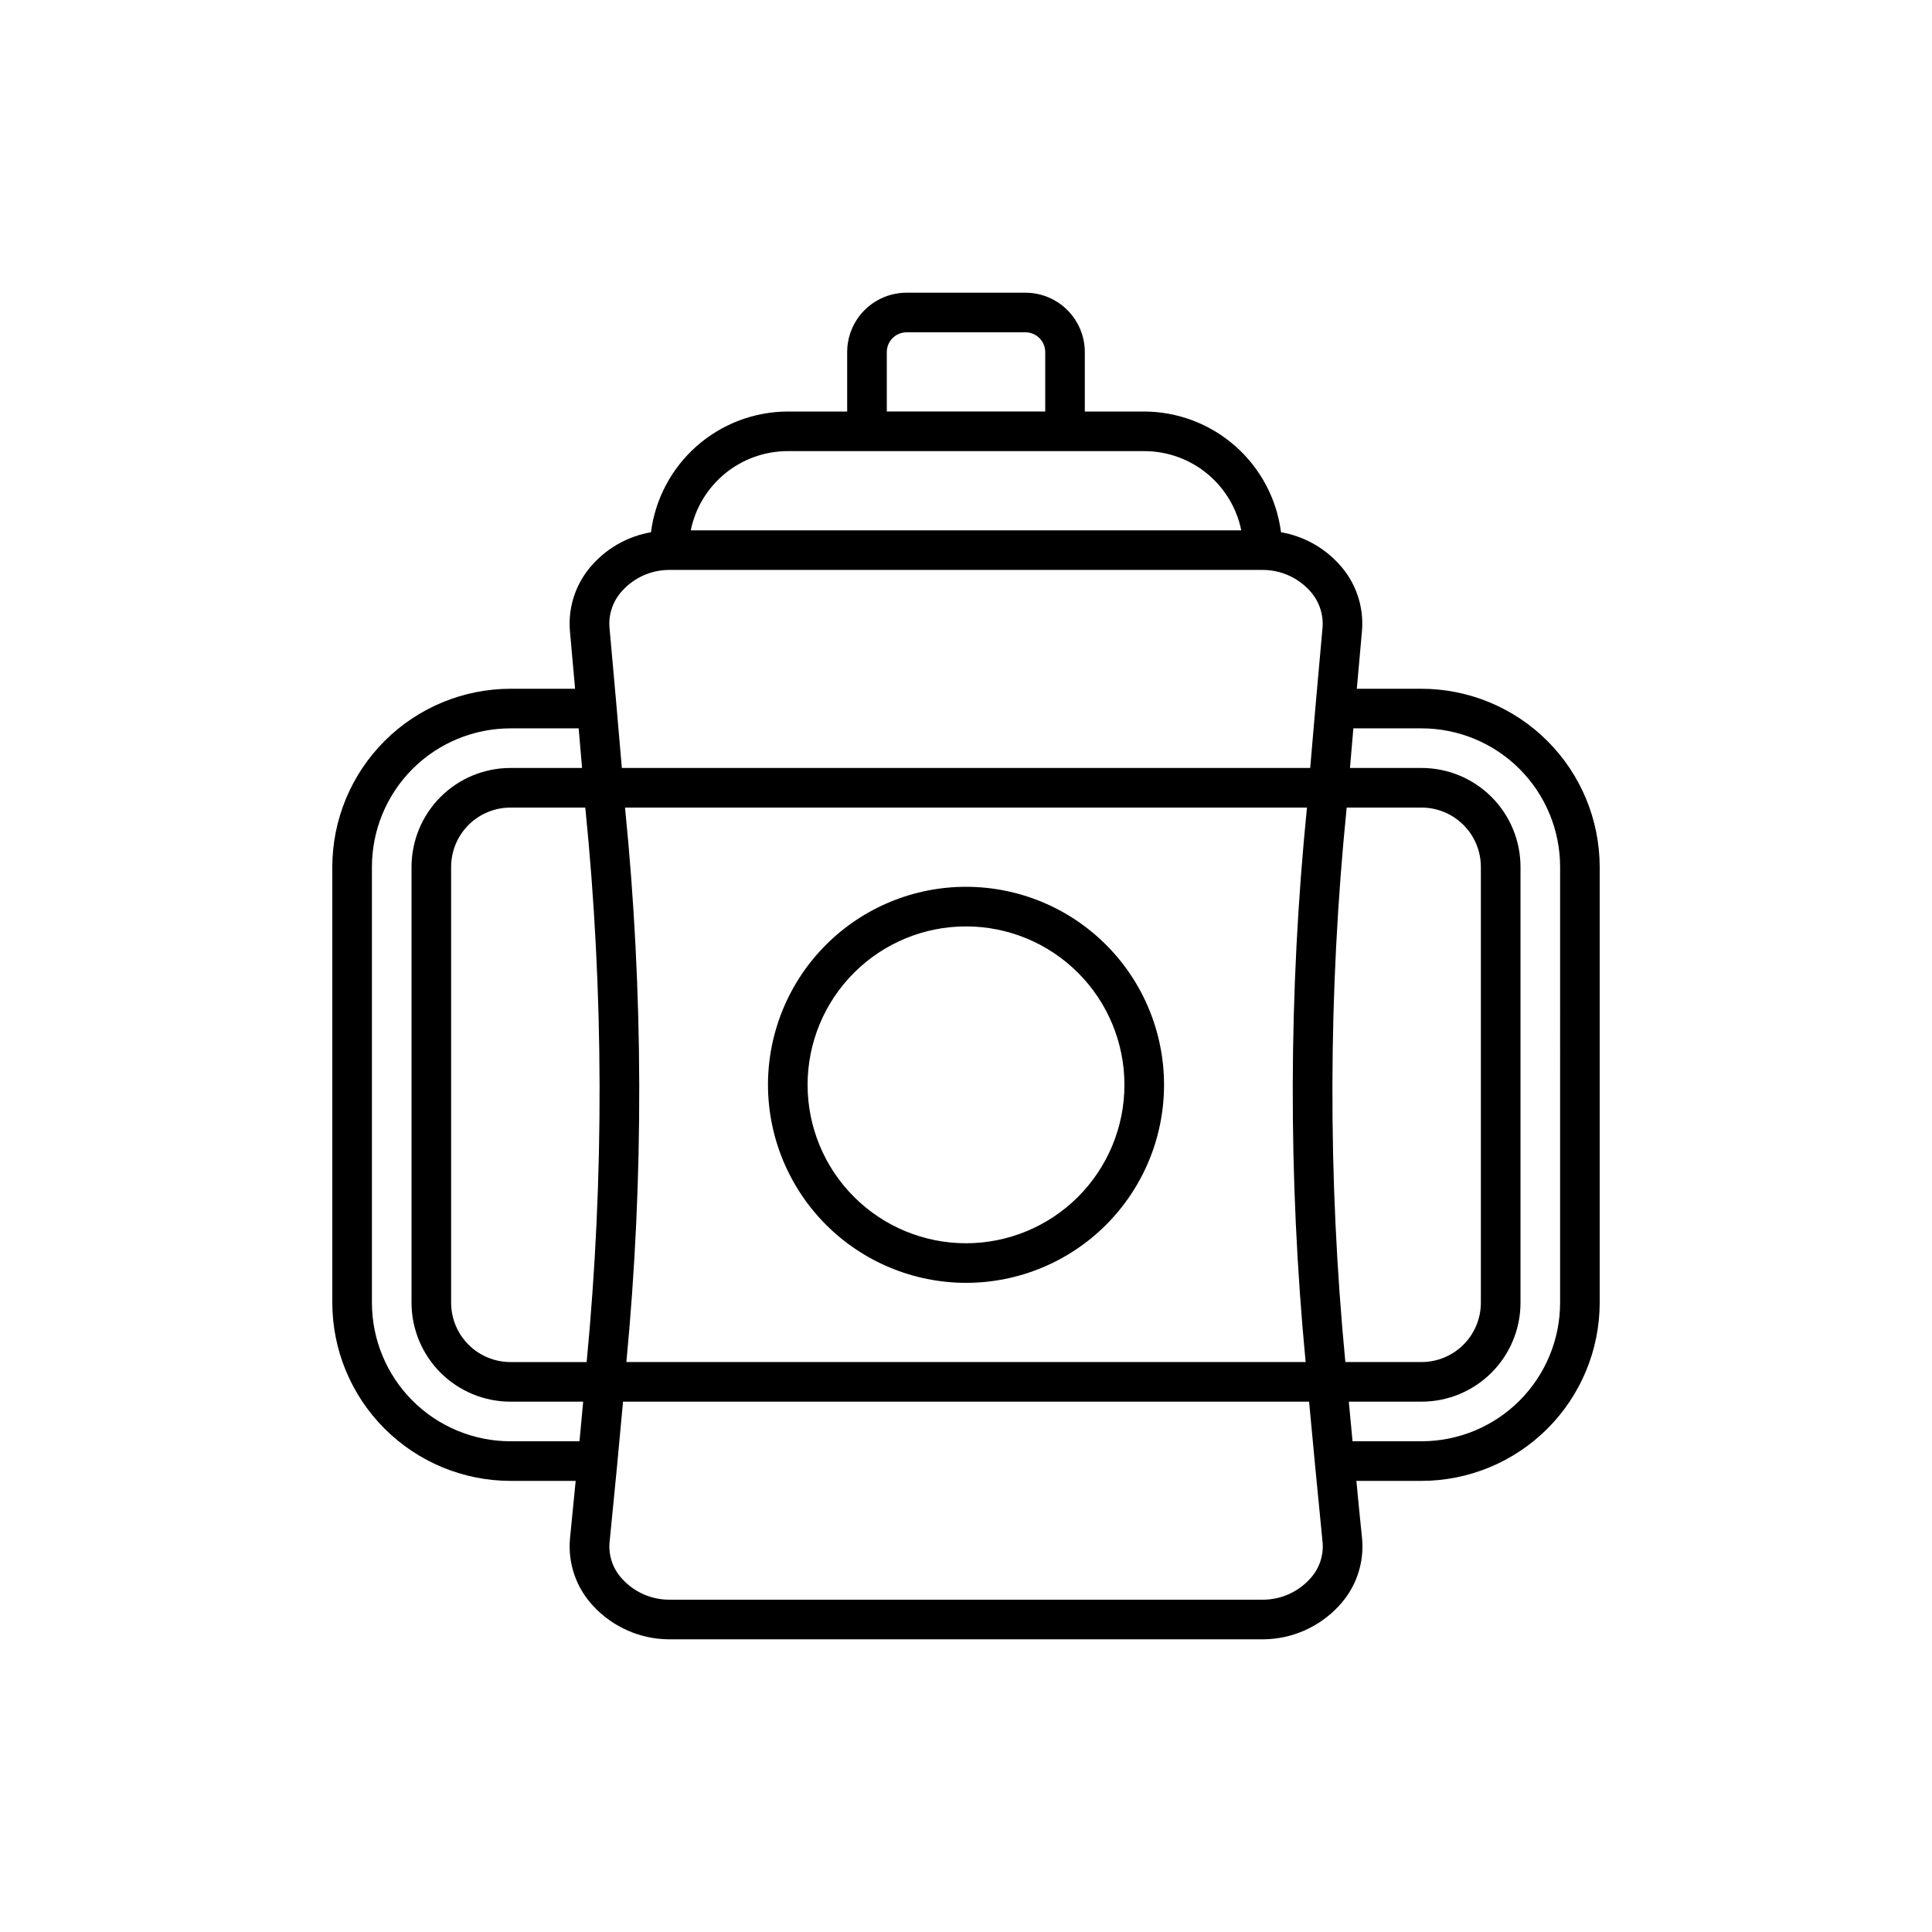
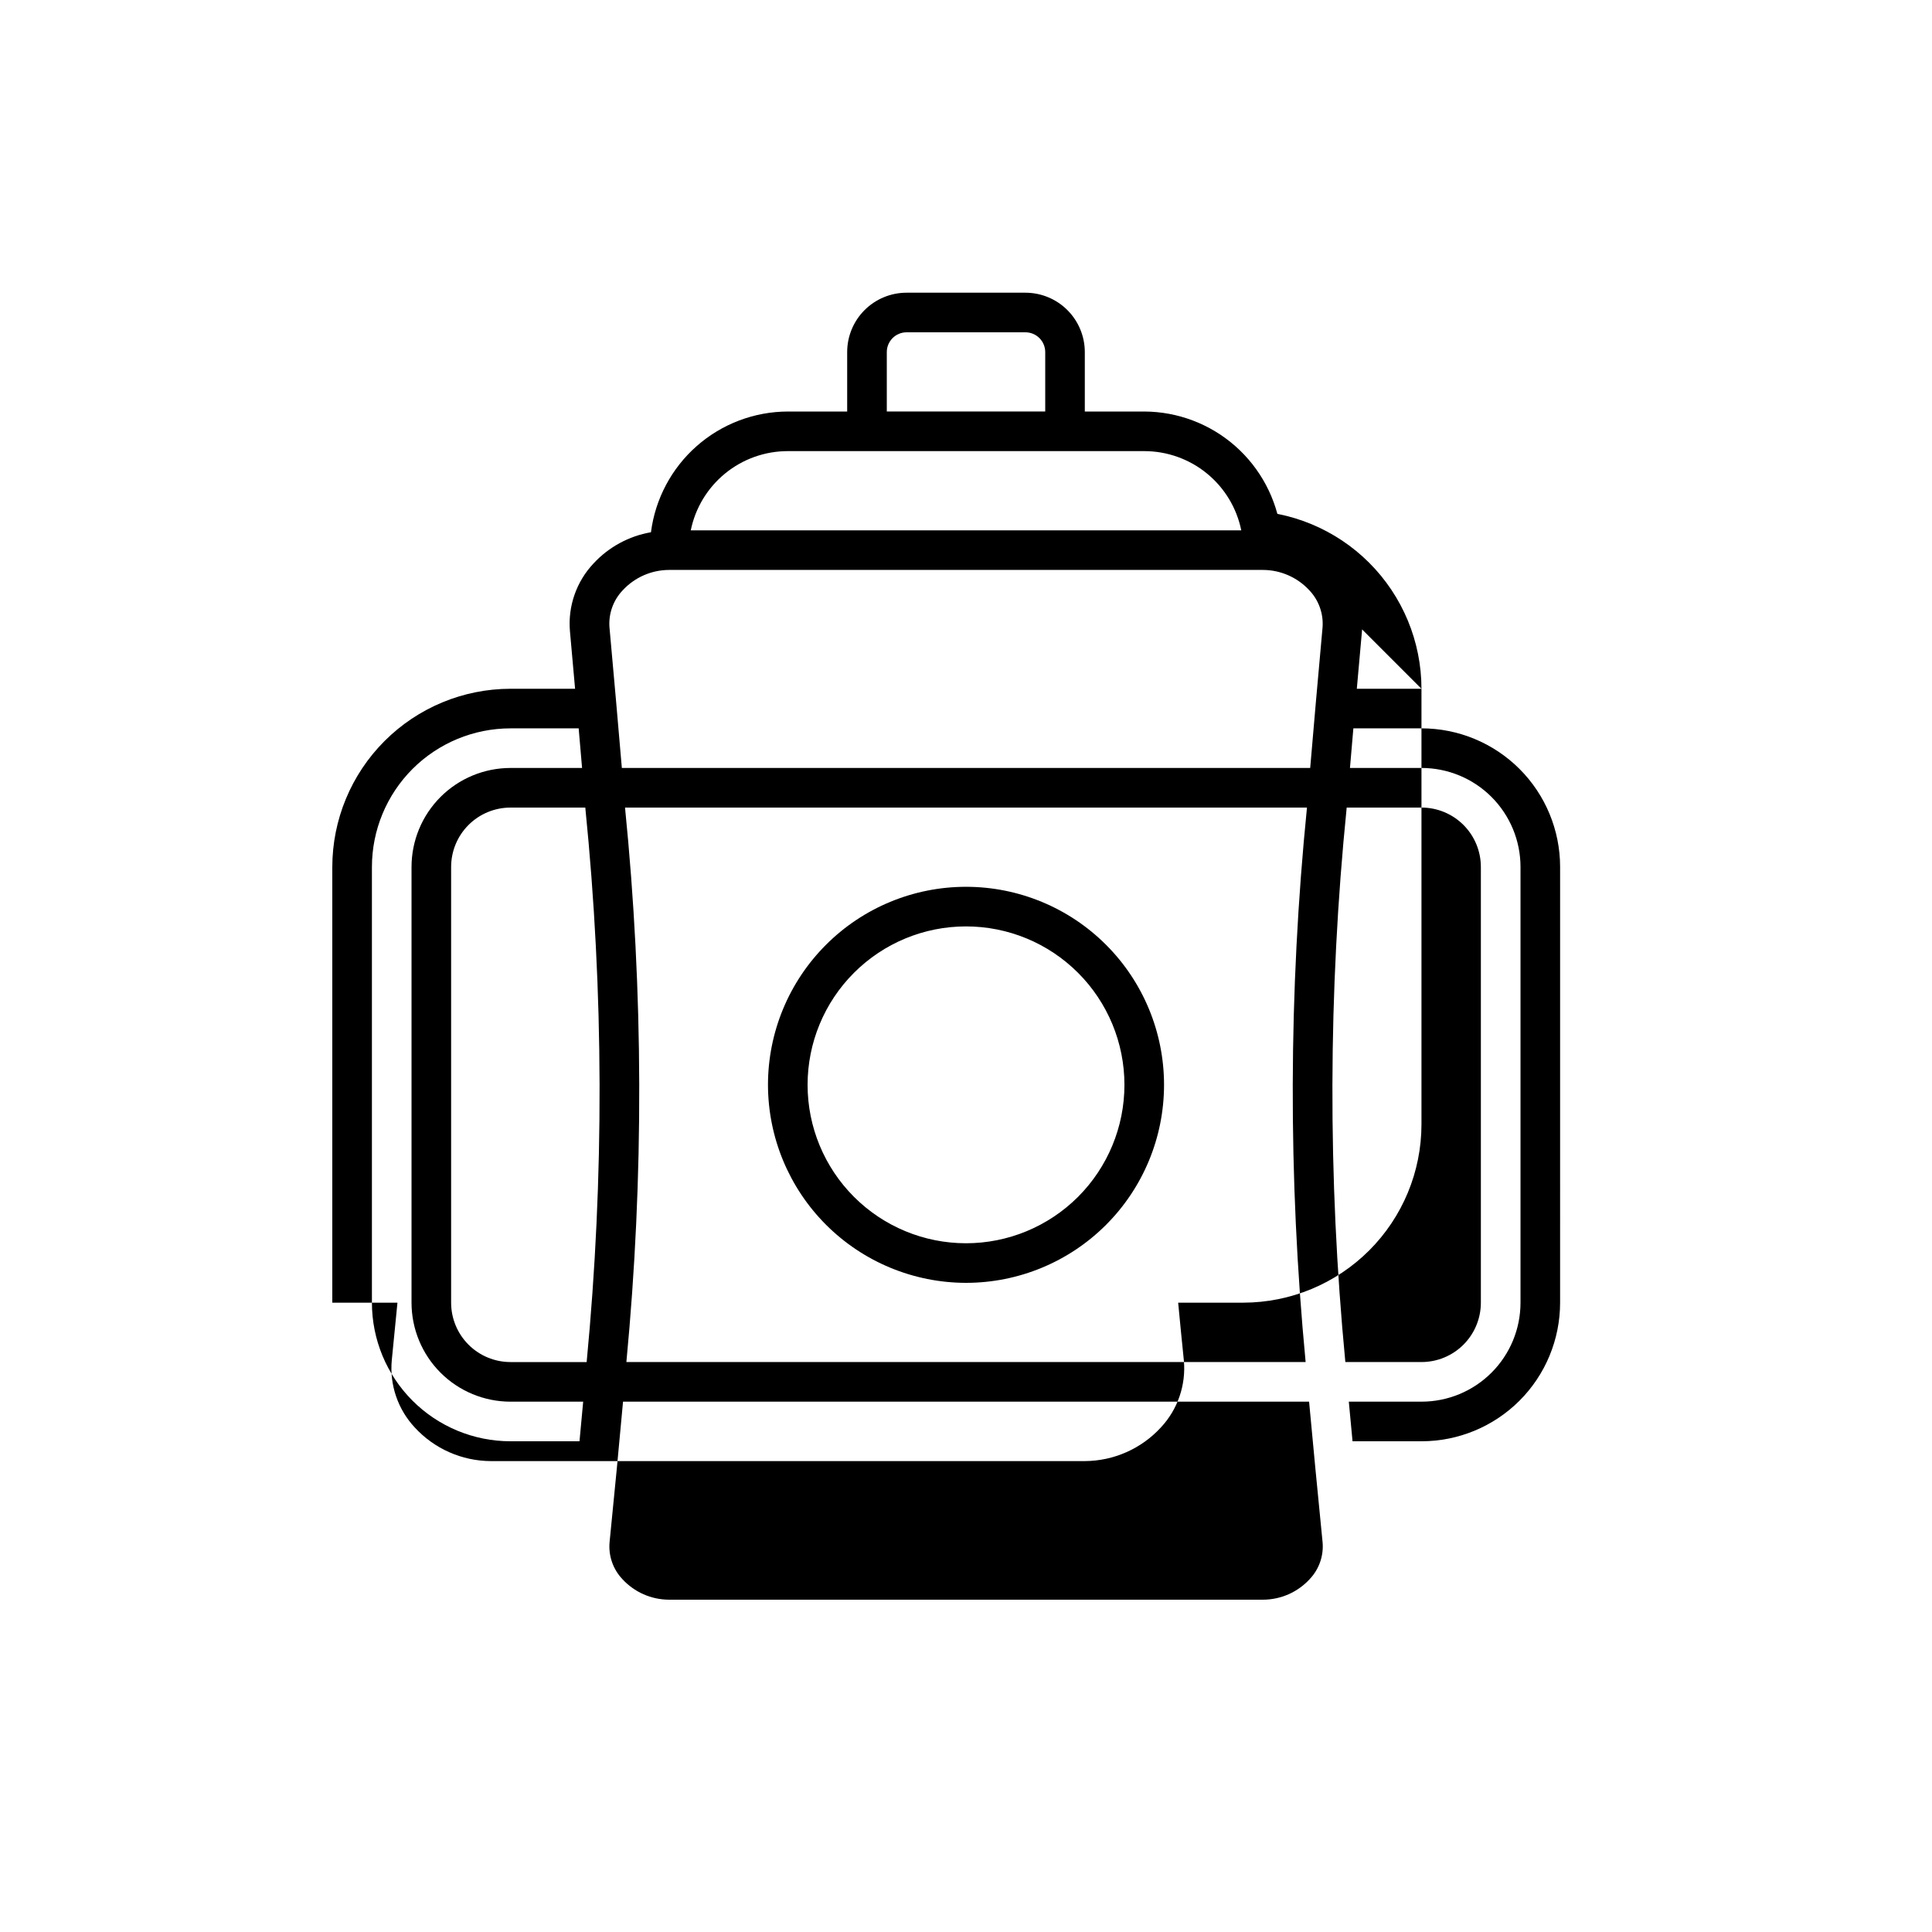
<svg xmlns="http://www.w3.org/2000/svg" fill="#000000" width="800px" height="800px" version="1.1" viewBox="144 144 512 512">
-   <path d="m520.7 326.53h-17.129c0.441-4.965 0.883-9.918 1.363-15.273 0.574-6.586-1.691-13.105-6.223-17.918-4.027-4.359-9.379-7.273-15.23-8.289-1.133-8.824-5.438-16.934-12.105-22.82-6.672-5.887-15.254-9.145-24.148-9.172h-15.742v-15.746c0-4.176-1.66-8.18-4.613-11.133-2.953-2.949-6.957-4.609-11.133-4.609h-31.488c-4.176 0-8.18 1.66-11.133 4.609-2.953 2.953-4.609 6.957-4.609 11.133v15.746h-15.746c-8.895 0.027-17.477 3.285-24.148 9.172-6.668 5.887-10.973 13.996-12.105 22.82-5.852 1.012-11.207 3.926-15.238 8.289-4.531 4.816-6.801 11.332-6.234 17.918 0.484 5.352 0.922 10.309 1.363 15.273h-17.109c-12.52 0.012-24.527 4.992-33.383 13.848-8.855 8.855-13.836 20.859-13.848 33.383v115.46c0.012 12.523 4.992 24.527 13.848 33.383 8.855 8.855 20.863 13.836 33.383 13.848h17.266c-0.473 4.914-0.965 9.887-1.5 15.219v0.004c-0.617 6.543 1.594 13.035 6.078 17.84 5.18 5.648 12.48 8.883 20.141 8.922h157.44c7.664-0.039 14.965-3.269 20.152-8.91 4.492-4.805 6.711-11.305 6.086-17.852-0.535-5.332-1.051-10.309-1.5-15.219l17.246-0.004c12.523-0.012 24.527-4.992 33.383-13.848 8.855-8.855 13.836-20.859 13.848-33.383v-115.46c-0.012-12.523-4.992-24.527-13.848-33.383-8.855-8.855-20.859-13.836-33.383-13.848zm-221.23 178.43h-20.176c-4.176 0-8.18-1.656-11.133-4.609s-4.609-6.957-4.609-11.133v-115.46c0-4.176 1.656-8.18 4.609-11.133s6.957-4.609 11.133-4.609h19.816c4.926 48.852 5.043 98.066 0.359 146.94zm10.172-146.95 180.72 0.004c-4.902 48.852-5.023 98.066-0.355 146.94h-180.01c4.664-48.875 4.543-98.09-0.359-146.94zm191.25 0 19.812 0.004c4.176 0 8.18 1.656 11.133 4.609 2.953 2.953 4.609 6.957 4.609 11.133v115.46c0 4.176-1.656 8.18-4.609 11.133-2.953 2.953-6.957 4.609-11.133 4.609h-20.172c-4.688-48.875-4.566-98.09 0.355-146.94zm-121.88-120.7c0-2.898 2.348-5.246 5.246-5.246h31.488c1.391 0 2.727 0.551 3.711 1.535s1.539 2.32 1.539 3.711v15.746h-41.984zm-26.242 26.242h94.465c6.051 0 11.914 2.086 16.598 5.914 4.688 3.824 7.906 9.152 9.117 15.078h-145.89c1.211-5.926 4.43-11.254 9.117-15.078 4.684-3.828 10.551-5.914 16.598-5.914zm-43.738 36.871h0.004c3.16-3.414 7.594-5.363 12.246-5.383h157.44c4.652 0.016 9.086 1.965 12.25 5.375 2.523 2.648 3.801 6.246 3.516 9.895-1.238 13.645-2.32 25.902-3.273 37.207l-182.42 0.004c-0.957-11.305-2.035-23.543-3.273-37.207l-0.004-0.004c-0.289-3.644 0.988-7.242 3.519-9.887zm-29.734 225.53c-9.742 0-19.086-3.867-25.977-10.758-6.887-6.891-10.758-16.234-10.758-25.977v-115.46c0-9.742 3.871-19.086 10.758-25.977 6.891-6.887 16.234-10.758 25.977-10.758h18.055c0.316 3.57 0.621 7.117 0.902 10.496h-18.957c-6.957 0-13.633 2.762-18.555 7.684-4.918 4.922-7.684 11.598-7.684 18.555v115.46c0 6.961 2.766 13.633 7.684 18.555 4.922 4.922 11.598 7.684 18.555 7.684h19.25c-0.293 3.348-0.641 6.957-0.977 10.496zm211.79 36.527c-3.18 3.461-7.66 5.441-12.363 5.457h-157.44c-4.699-0.02-9.176-1.996-12.352-5.457-2.477-2.617-3.711-6.172-3.391-9.762 1.375-13.75 2.562-26 3.57-37.262h181.81c1.051 11.262 2.203 23.512 3.578 37.262h0.004c0.312 3.594-0.93 7.148-3.414 9.762zm66.355-73.262c0 9.742-3.867 19.086-10.758 25.977-6.891 6.891-16.234 10.758-25.977 10.758h-18.273c-0.336-3.539-0.684-7.148-0.988-10.496h19.262c6.961 0 13.633-2.762 18.555-7.684 4.922-4.922 7.684-11.594 7.684-18.555v-115.46c0-6.957-2.762-13.633-7.684-18.555-4.922-4.922-11.594-7.684-18.555-7.684h-18.957c0.285-3.379 0.586-6.926 0.902-10.496h18.055c9.742 0 19.086 3.871 25.977 10.758 6.891 6.891 10.758 16.234 10.758 25.977zm-157.44-5.25c13.918 0 27.266-5.527 37.109-15.371 9.84-9.84 15.371-23.188 15.371-37.105 0-13.922-5.531-27.27-15.371-37.109-9.844-9.844-23.191-15.371-37.109-15.371-13.922 0-27.27 5.527-37.109 15.371-9.844 9.84-15.371 23.188-15.371 37.109 0.016 13.91 5.551 27.25 15.387 37.09 9.84 9.836 23.18 15.371 37.094 15.387zm0-94.465v0.004c11.133 0 21.812 4.422 29.688 12.297 7.871 7.871 12.297 18.551 12.297 29.688 0 11.133-4.426 21.812-12.297 29.688-7.875 7.871-18.555 12.297-29.688 12.297-11.137 0-21.816-4.426-29.688-12.297-7.875-7.875-12.297-18.555-12.297-29.688 0-11.137 4.422-21.816 12.297-29.688 7.871-7.875 18.551-12.297 29.688-12.297z" />
+   <path d="m520.7 326.53h-17.129c0.441-4.965 0.883-9.918 1.363-15.273 0.574-6.586-1.691-13.105-6.223-17.918-4.027-4.359-9.379-7.273-15.23-8.289-1.133-8.824-5.438-16.934-12.105-22.82-6.672-5.887-15.254-9.145-24.148-9.172h-15.742v-15.746c0-4.176-1.66-8.18-4.613-11.133-2.953-2.949-6.957-4.609-11.133-4.609h-31.488c-4.176 0-8.18 1.66-11.133 4.609-2.953 2.953-4.609 6.957-4.609 11.133v15.746h-15.746c-8.895 0.027-17.477 3.285-24.148 9.172-6.668 5.887-10.973 13.996-12.105 22.82-5.852 1.012-11.207 3.926-15.238 8.289-4.531 4.816-6.801 11.332-6.234 17.918 0.484 5.352 0.922 10.309 1.363 15.273h-17.109c-12.52 0.012-24.527 4.992-33.383 13.848-8.855 8.855-13.836 20.859-13.848 33.383v115.46h17.266c-0.473 4.914-0.965 9.887-1.5 15.219v0.004c-0.617 6.543 1.594 13.035 6.078 17.84 5.18 5.648 12.48 8.883 20.141 8.922h157.44c7.664-0.039 14.965-3.269 20.152-8.91 4.492-4.805 6.711-11.305 6.086-17.852-0.535-5.332-1.051-10.309-1.5-15.219l17.246-0.004c12.523-0.012 24.527-4.992 33.383-13.848 8.855-8.855 13.836-20.859 13.848-33.383v-115.46c-0.012-12.523-4.992-24.527-13.848-33.383-8.855-8.855-20.859-13.836-33.383-13.848zm-221.23 178.43h-20.176c-4.176 0-8.18-1.656-11.133-4.609s-4.609-6.957-4.609-11.133v-115.46c0-4.176 1.656-8.18 4.609-11.133s6.957-4.609 11.133-4.609h19.816c4.926 48.852 5.043 98.066 0.359 146.94zm10.172-146.95 180.72 0.004c-4.902 48.852-5.023 98.066-0.355 146.94h-180.01c4.664-48.875 4.543-98.09-0.359-146.94zm191.25 0 19.812 0.004c4.176 0 8.18 1.656 11.133 4.609 2.953 2.953 4.609 6.957 4.609 11.133v115.46c0 4.176-1.656 8.18-4.609 11.133-2.953 2.953-6.957 4.609-11.133 4.609h-20.172c-4.688-48.875-4.566-98.09 0.355-146.94zm-121.88-120.7c0-2.898 2.348-5.246 5.246-5.246h31.488c1.391 0 2.727 0.551 3.711 1.535s1.539 2.32 1.539 3.711v15.746h-41.984zm-26.242 26.242h94.465c6.051 0 11.914 2.086 16.598 5.914 4.688 3.824 7.906 9.152 9.117 15.078h-145.89c1.211-5.926 4.43-11.254 9.117-15.078 4.684-3.828 10.551-5.914 16.598-5.914zm-43.738 36.871h0.004c3.16-3.414 7.594-5.363 12.246-5.383h157.44c4.652 0.016 9.086 1.965 12.25 5.375 2.523 2.648 3.801 6.246 3.516 9.895-1.238 13.645-2.32 25.902-3.273 37.207l-182.42 0.004c-0.957-11.305-2.035-23.543-3.273-37.207l-0.004-0.004c-0.289-3.644 0.988-7.242 3.519-9.887zm-29.734 225.53c-9.742 0-19.086-3.867-25.977-10.758-6.887-6.891-10.758-16.234-10.758-25.977v-115.46c0-9.742 3.871-19.086 10.758-25.977 6.891-6.887 16.234-10.758 25.977-10.758h18.055c0.316 3.57 0.621 7.117 0.902 10.496h-18.957c-6.957 0-13.633 2.762-18.555 7.684-4.918 4.922-7.684 11.598-7.684 18.555v115.46c0 6.961 2.766 13.633 7.684 18.555 4.922 4.922 11.598 7.684 18.555 7.684h19.25c-0.293 3.348-0.641 6.957-0.977 10.496zm211.79 36.527c-3.18 3.461-7.66 5.441-12.363 5.457h-157.44c-4.699-0.02-9.176-1.996-12.352-5.457-2.477-2.617-3.711-6.172-3.391-9.762 1.375-13.75 2.562-26 3.57-37.262h181.81c1.051 11.262 2.203 23.512 3.578 37.262h0.004c0.312 3.594-0.93 7.148-3.414 9.762zm66.355-73.262c0 9.742-3.867 19.086-10.758 25.977-6.891 6.891-16.234 10.758-25.977 10.758h-18.273c-0.336-3.539-0.684-7.148-0.988-10.496h19.262c6.961 0 13.633-2.762 18.555-7.684 4.922-4.922 7.684-11.594 7.684-18.555v-115.46c0-6.957-2.762-13.633-7.684-18.555-4.922-4.922-11.594-7.684-18.555-7.684h-18.957c0.285-3.379 0.586-6.926 0.902-10.496h18.055c9.742 0 19.086 3.871 25.977 10.758 6.891 6.891 10.758 16.234 10.758 25.977zm-157.44-5.25c13.918 0 27.266-5.527 37.109-15.371 9.84-9.84 15.371-23.188 15.371-37.105 0-13.922-5.531-27.27-15.371-37.109-9.844-9.844-23.191-15.371-37.109-15.371-13.922 0-27.27 5.527-37.109 15.371-9.844 9.84-15.371 23.188-15.371 37.109 0.016 13.91 5.551 27.25 15.387 37.09 9.84 9.836 23.18 15.371 37.094 15.387zm0-94.465v0.004c11.133 0 21.812 4.422 29.688 12.297 7.871 7.871 12.297 18.551 12.297 29.688 0 11.133-4.426 21.812-12.297 29.688-7.875 7.871-18.555 12.297-29.688 12.297-11.137 0-21.816-4.426-29.688-12.297-7.875-7.875-12.297-18.555-12.297-29.688 0-11.137 4.422-21.816 12.297-29.688 7.871-7.875 18.551-12.297 29.688-12.297z" />
</svg>